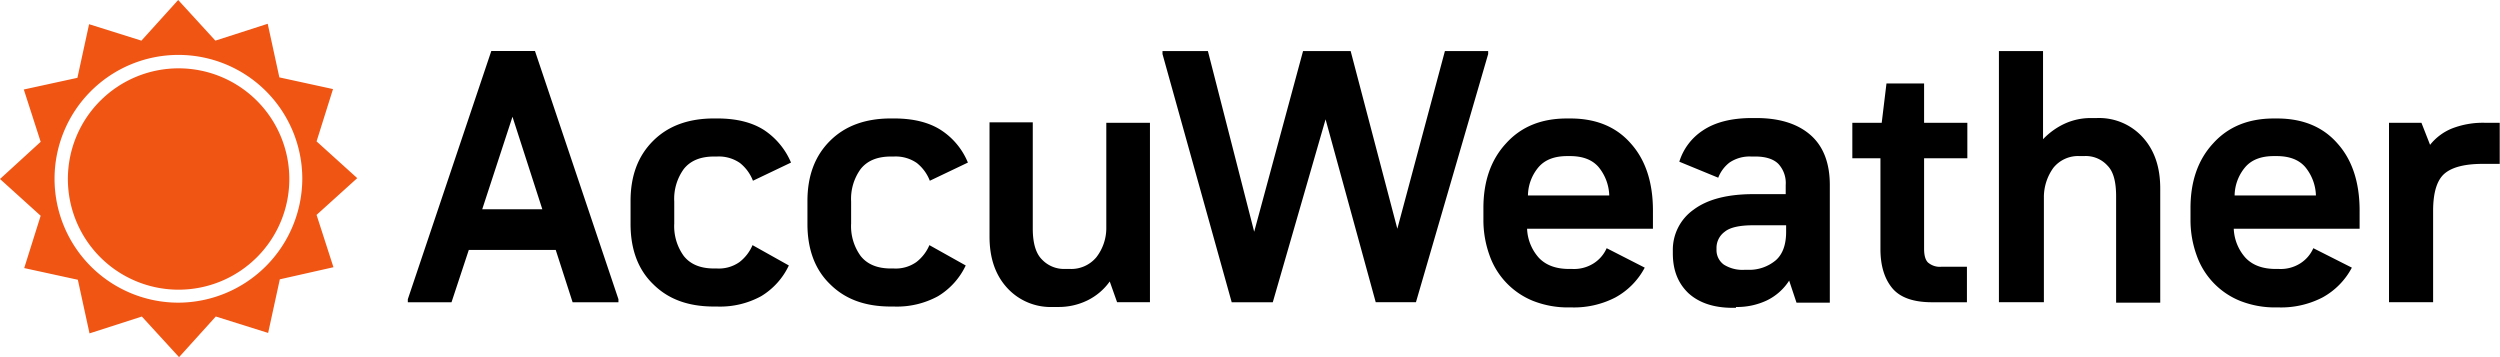
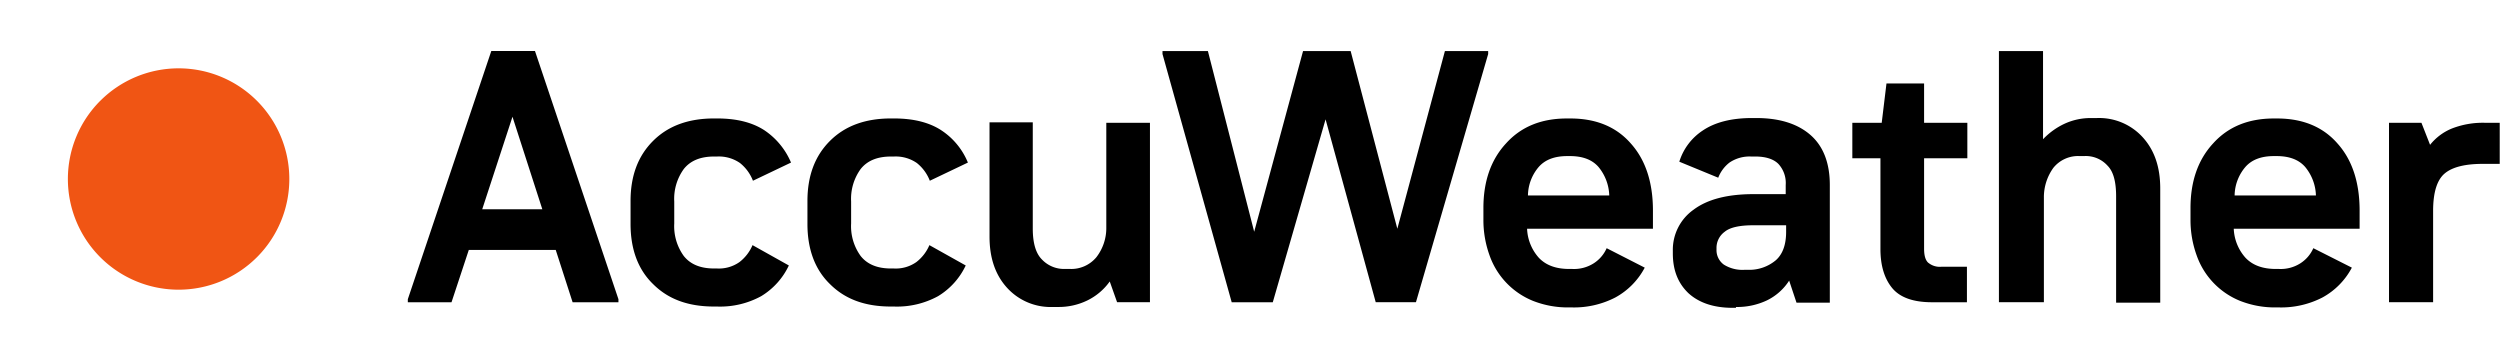
<svg xmlns="http://www.w3.org/2000/svg" width="630" height="90" viewBox="0 0 630 90">
  <rect x="0" y="0" width="630" height="90" fill="#333333" stroke="none" />
  <defs>
    <clipPath id="clip-path">
      <rect id="Rectangle_24" data-name="Rectangle 24" width="629.93" height="90" fill="none" />
    </clipPath>
    <clipPath id="clip-AccuWeather_Logo_Color_630x90">
      <rect width="630" height="90" />
    </clipPath>
  </defs>
  <g id="AccuWeather_Logo_Color_630x90" clip-path="url(#clip-AccuWeather_Logo_Color_630x90)">
    <rect width="630" height="90" fill="#fff" />
    <g id="Group_44" data-name="Group 44" transform="translate(0 0)">
      <g id="Group_43" data-name="Group 43" transform="translate(0 0)" clip-path="url(#clip-path)">
        <path id="Path_351" data-name="Path 351" d="M541.057,67.144V44.153q0-7.034,2.944-9.479c1.959-1.635,5.229-2.4,9.59-2.4h4.25V21.926h-3.6a21.509,21.509,0,0,0-8.39,1.413,13.591,13.591,0,0,0-5.56,4.143l-2.177-5.56h-8.173V67.14h11.113Zm-39.45-36.831c3.162,0,5.56.871,7.195,2.726a11.808,11.808,0,0,1,2.723,7.191H491.036a11.3,11.3,0,0,1,2.726-7.191c1.635-1.852,4.033-2.726,7.191-2.726Zm9.265,23.212a8.665,8.665,0,0,1-3.269,3.812,9.206,9.206,0,0,1-5.45,1.417h-.764c-3.376,0-5.885-.981-7.627-2.834a11.664,11.664,0,0,1-2.944-7.3h31.716V44.043c0-7.081-1.852-12.748-5.56-16.888-3.7-4.25-8.826-6.32-15.257-6.32h-.764c-6.431,0-11.552,2.07-15.367,6.32-3.812,4.14-5.667,9.59-5.667,16.235V46.33a26.036,26.036,0,0,0,1.527,8.936,19.213,19.213,0,0,0,11.006,11.549A23.913,23.913,0,0,0,501.5,68.45h.767a22.667,22.667,0,0,0,10.9-2.505,18.251,18.251,0,0,0,7.412-7.52l-9.7-4.9Zm-67.9,13.619V40.773a12.622,12.622,0,0,1,2.4-7.516,8,8,0,0,1,6.649-2.944h1.089a7.342,7.342,0,0,1,5.885,2.4c1.527,1.524,2.177,4.14,2.177,7.737v26.8h11.12V38.486c0-5.339-1.417-9.59-4.361-12.855a14.824,14.824,0,0,0-11.659-4.9h-1.306a15.647,15.647,0,0,0-6.759,1.417,17.933,17.933,0,0,0-5.45,3.919V3.842H431.64v63.3h11.335Zm-29.1-9.914c-.76-.656-1.089-1.856-1.089-3.6V30.859h10.9V21.926h-10.9V12.012h-9.479l-1.2,9.914H394.7v8.933h7.084v22.88q0,6.21,2.941,9.807c1.963,2.4,5.342,3.6,10.028,3.6h8.826V58.2h-6.431a4.52,4.52,0,0,1-3.269-.981Zm-46.316,1.742a8.836,8.836,0,0,1-5.232-1.306,4.509,4.509,0,0,1-1.852-3.818v-.325a5.01,5.01,0,0,1,2.07-4.14q1.959-1.633,7.195-1.635h8.28v1.635q0,4.9-2.613,7.191a10.4,10.4,0,0,1-6.977,2.4Zm-2.177,9.368a17.533,17.533,0,0,0,7.737-1.635,13.833,13.833,0,0,0,5.664-5.011l1.852,5.56h8.394V37.612c0-5.553-1.635-9.8-4.9-12.638s-7.848-4.247-13.626-4.247h-1.089c-5.232,0-9.372,1.089-12.426,3.159A14.535,14.535,0,0,0,351.1,31.73l9.807,4.033a8.814,8.814,0,0,1,2.834-3.815,9.006,9.006,0,0,1,5.45-1.524h1.089c2.616,0,4.579.653,5.778,1.852a7.1,7.1,0,0,1,1.852,5.339V39.9h-8.066c-6.649,0-11.659,1.306-15.15,3.922a12.373,12.373,0,0,0-5.228,10.35v.656c0,4.247,1.306,7.516,3.919,10.022,2.619,2.4,6.324,3.7,11.12,3.7h.871V68.34ZM323.53,30.313c3.159,0,5.557.871,7.191,2.726a11.808,11.808,0,0,1,2.723,7.191H312.955a11.3,11.3,0,0,1,2.726-7.191c1.635-1.852,4.033-2.726,7.191-2.726Zm9.261,23.212a8.665,8.665,0,0,1-3.269,3.812,9.2,9.2,0,0,1-5.45,1.417h-.764c-3.376,0-5.885-.981-7.627-2.834a11.664,11.664,0,0,1-2.944-7.3h31.716V44.043c0-7.081-1.852-12.748-5.56-16.888-3.7-4.25-8.826-6.32-15.257-6.32h-.871c-6.431,0-11.556,2.07-15.367,6.32-3.815,4.14-5.667,9.59-5.667,16.235V46.33a26.117,26.117,0,0,0,1.524,8.936,19.231,19.231,0,0,0,11.01,11.549,23.9,23.9,0,0,0,9.044,1.635h.764a22.671,22.671,0,0,0,10.9-2.505,18.251,18.251,0,0,0,7.412-7.52l-9.593-4.9ZM248.656,67.14l13.3-46.089L274.594,67.14h10.135L302.93,4.6V3.842h-10.9L280.04,48.625,268.274,3.842H256.283L243.967,49.382,232.3,3.842H220.862V4.6L238.3,67.147h10.353ZM177.272,21.923V50.577c0,5.339,1.417,9.59,4.358,12.859a14.844,14.844,0,0,0,11.663,4.9h1.2A16.426,16.426,0,0,0,201.9,66.7a15.008,15.008,0,0,0,5.667-4.79l1.852,5.225H217.7V21.919H206.7V48.29a11.994,11.994,0,0,1-2.505,7.516,8.233,8.233,0,0,1-6.759,2.944h-1.089a7.644,7.644,0,0,1-5.885-2.4c-1.527-1.524-2.291-4.14-2.291-7.737v-26.8h-10.9v.107Zm-12.209,1.852c-3.048-1.963-6.974-2.944-11.877-2.944h-.764c-6.431,0-11.552,1.852-15.367,5.667s-5.667,8.826-5.667,15.146v5.774c0,6.317,1.852,11.438,5.667,15.143,3.815,3.815,8.829,5.667,15.367,5.667h.764A21.544,21.544,0,0,0,164.3,65.616a17.987,17.987,0,0,0,6.974-7.737l-9.154-5.125a10.6,10.6,0,0,1-3.269,4.254,8.99,8.99,0,0,1-5.667,1.631h-.764c-3.487,0-6-1.089-7.63-3.159a12.787,12.787,0,0,1-2.395-8.173v-5.55a12.794,12.794,0,0,1,2.395-8.173c1.635-2.07,4.143-3.159,7.63-3.159h.764a9.321,9.321,0,0,1,5.774,1.635,10.571,10.571,0,0,1,3.269,4.468l9.593-4.579a17.76,17.76,0,0,0-6.759-8.173Zm-44.575,0c-3.048-1.963-6.974-2.944-11.877-2.944h-.764c-6.431,0-11.552,1.852-15.367,5.667s-5.667,8.826-5.667,15.146v5.774c0,6.317,1.852,11.438,5.667,15.143,3.815,3.815,8.829,5.667,15.367,5.667h.764a21.544,21.544,0,0,0,11.117-2.613,17.988,17.988,0,0,0,6.974-7.737l-9.154-5.125a10.6,10.6,0,0,1-3.269,4.254,8.99,8.99,0,0,1-5.667,1.631h-.764c-3.487,0-6-1.089-7.63-3.159a12.787,12.787,0,0,1-2.395-8.173v-5.55a12.794,12.794,0,0,1,2.395-8.173c1.635-2.07,4.143-3.159,7.63-3.159h.764a9.321,9.321,0,0,1,5.774,1.635,10.571,10.571,0,0,1,3.269,4.468l9.593-4.579a18.433,18.433,0,0,0-6.759-8.173ZM57.057,20.4,64.58,43.718H49.43ZM51.718,3.842,30.683,66.383v.764h11.01L46.05,53.96H67.956L72.21,67.147H83.759v-.764L62.727,3.839H51.721Z" transform="translate(72.088 9.02)" />
-         <path id="Path_352" data-name="Path 352" d="M45.01,76.271A31.217,31.217,0,1,1,76.18,45,31.346,31.346,0,0,1,45.01,76.271M90.02,44.889,79.777,35.628l4.14-13.183L70.4,19.5,67.461,5.992l-13.187,4.25L44.9,0,35.638,10.243,22.451,6.1,19.507,19.611,6,22.555l4.25,13.183L0,45.107l10.246,9.265L6.1,67.555,19.618,70.5l2.941,13.512,13.187-4.25L45.121,90l9.261-10.243L67.569,83.9l2.944-13.512,13.515-3.048L79.774,54.151l10.249-9.261Z" transform="translate(0 0)" fill="#f05514" />
        <path id="Path_353" data-name="Path 353" d="M13.283,13.312a27.9,27.9,0,0,1,39.45,0l0,0a27.879,27.879,0,0,1,.017,39.426l-.017.013a27.9,27.9,0,0,1-39.45.007l-.007-.007a27.88,27.88,0,0,1,0-39.44" transform="translate(12.002 12.077)" fill="#f05514" />
      </g>
    </g>
  </g>
</svg>